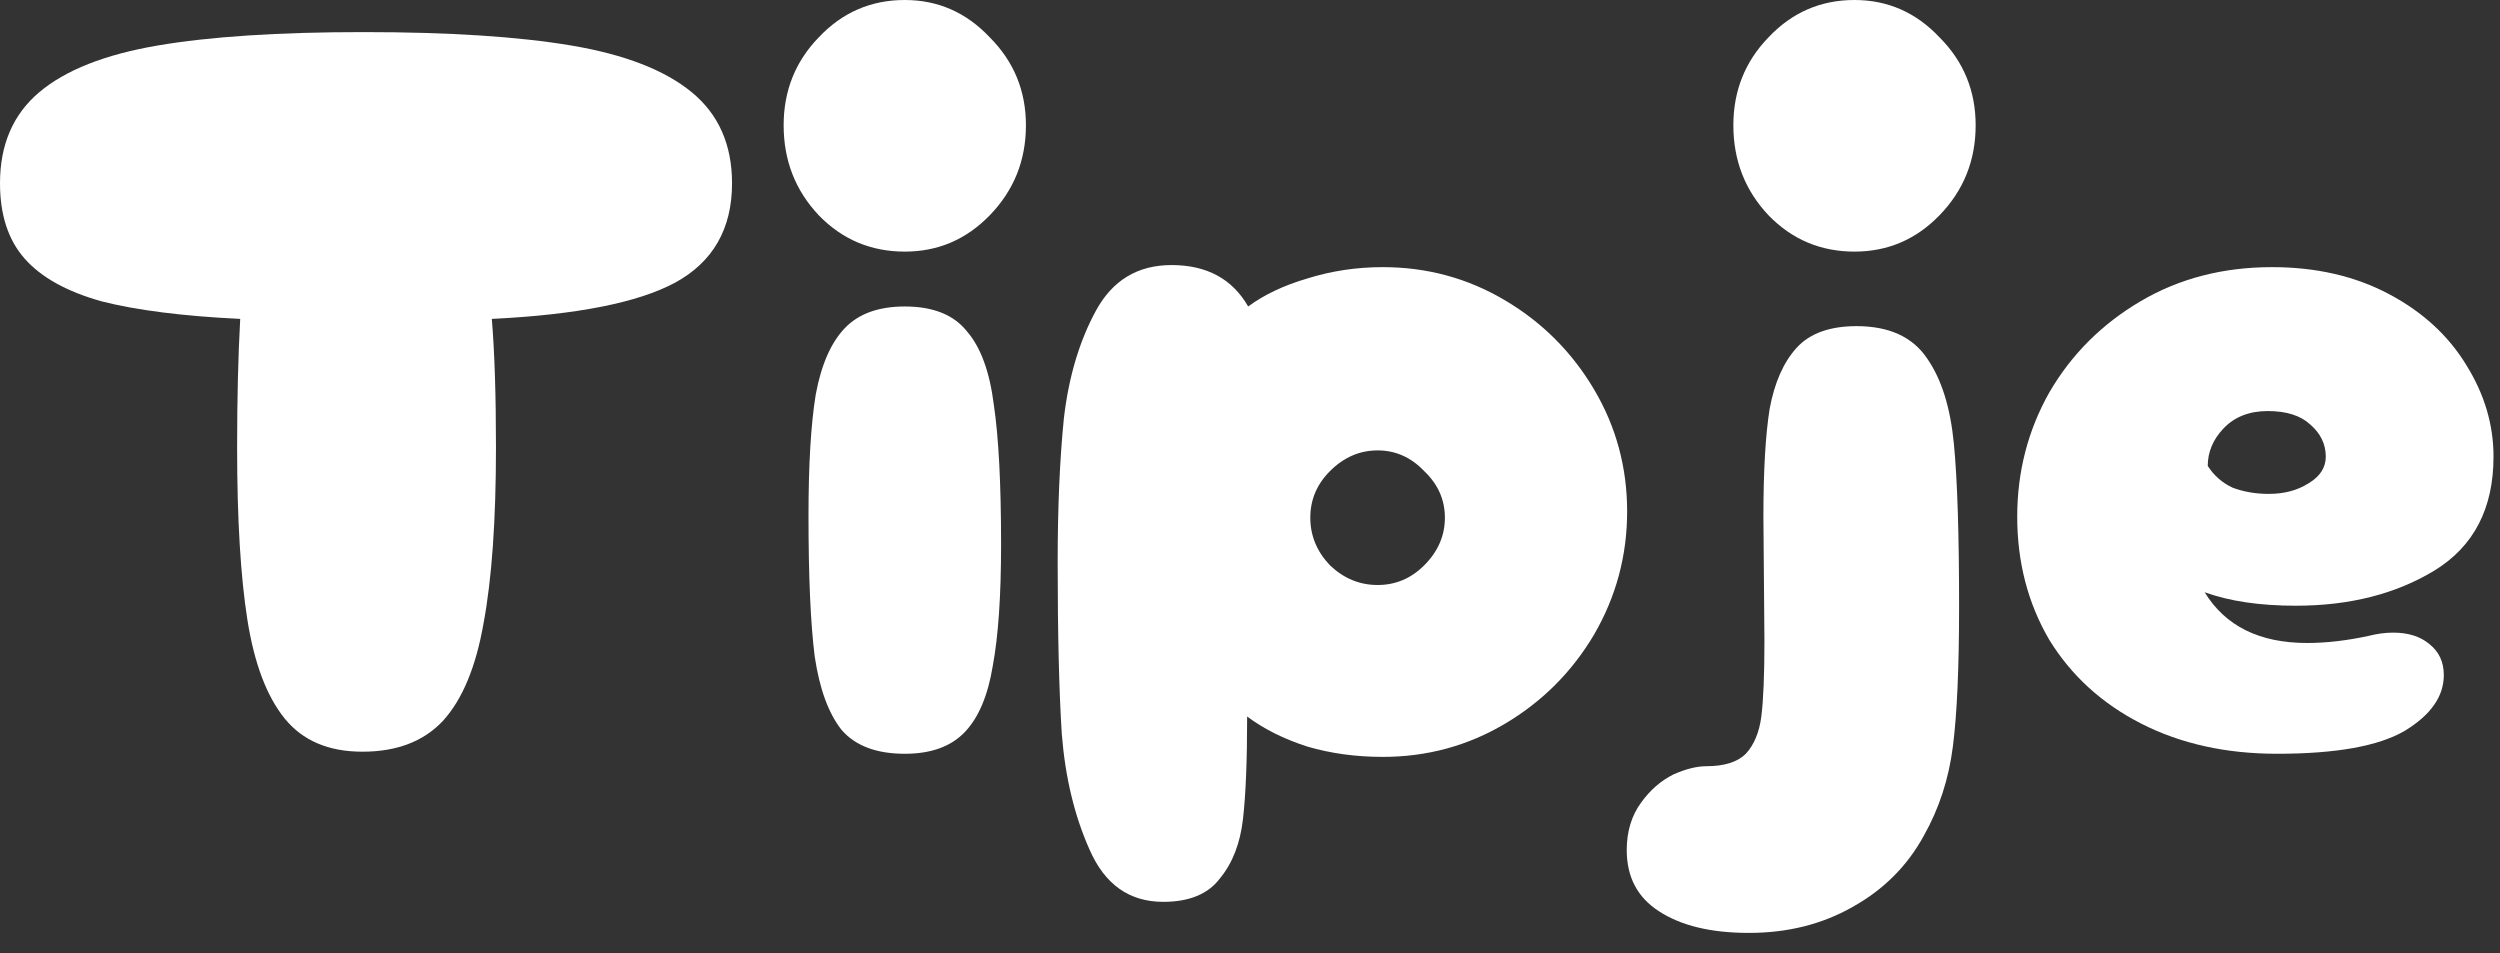
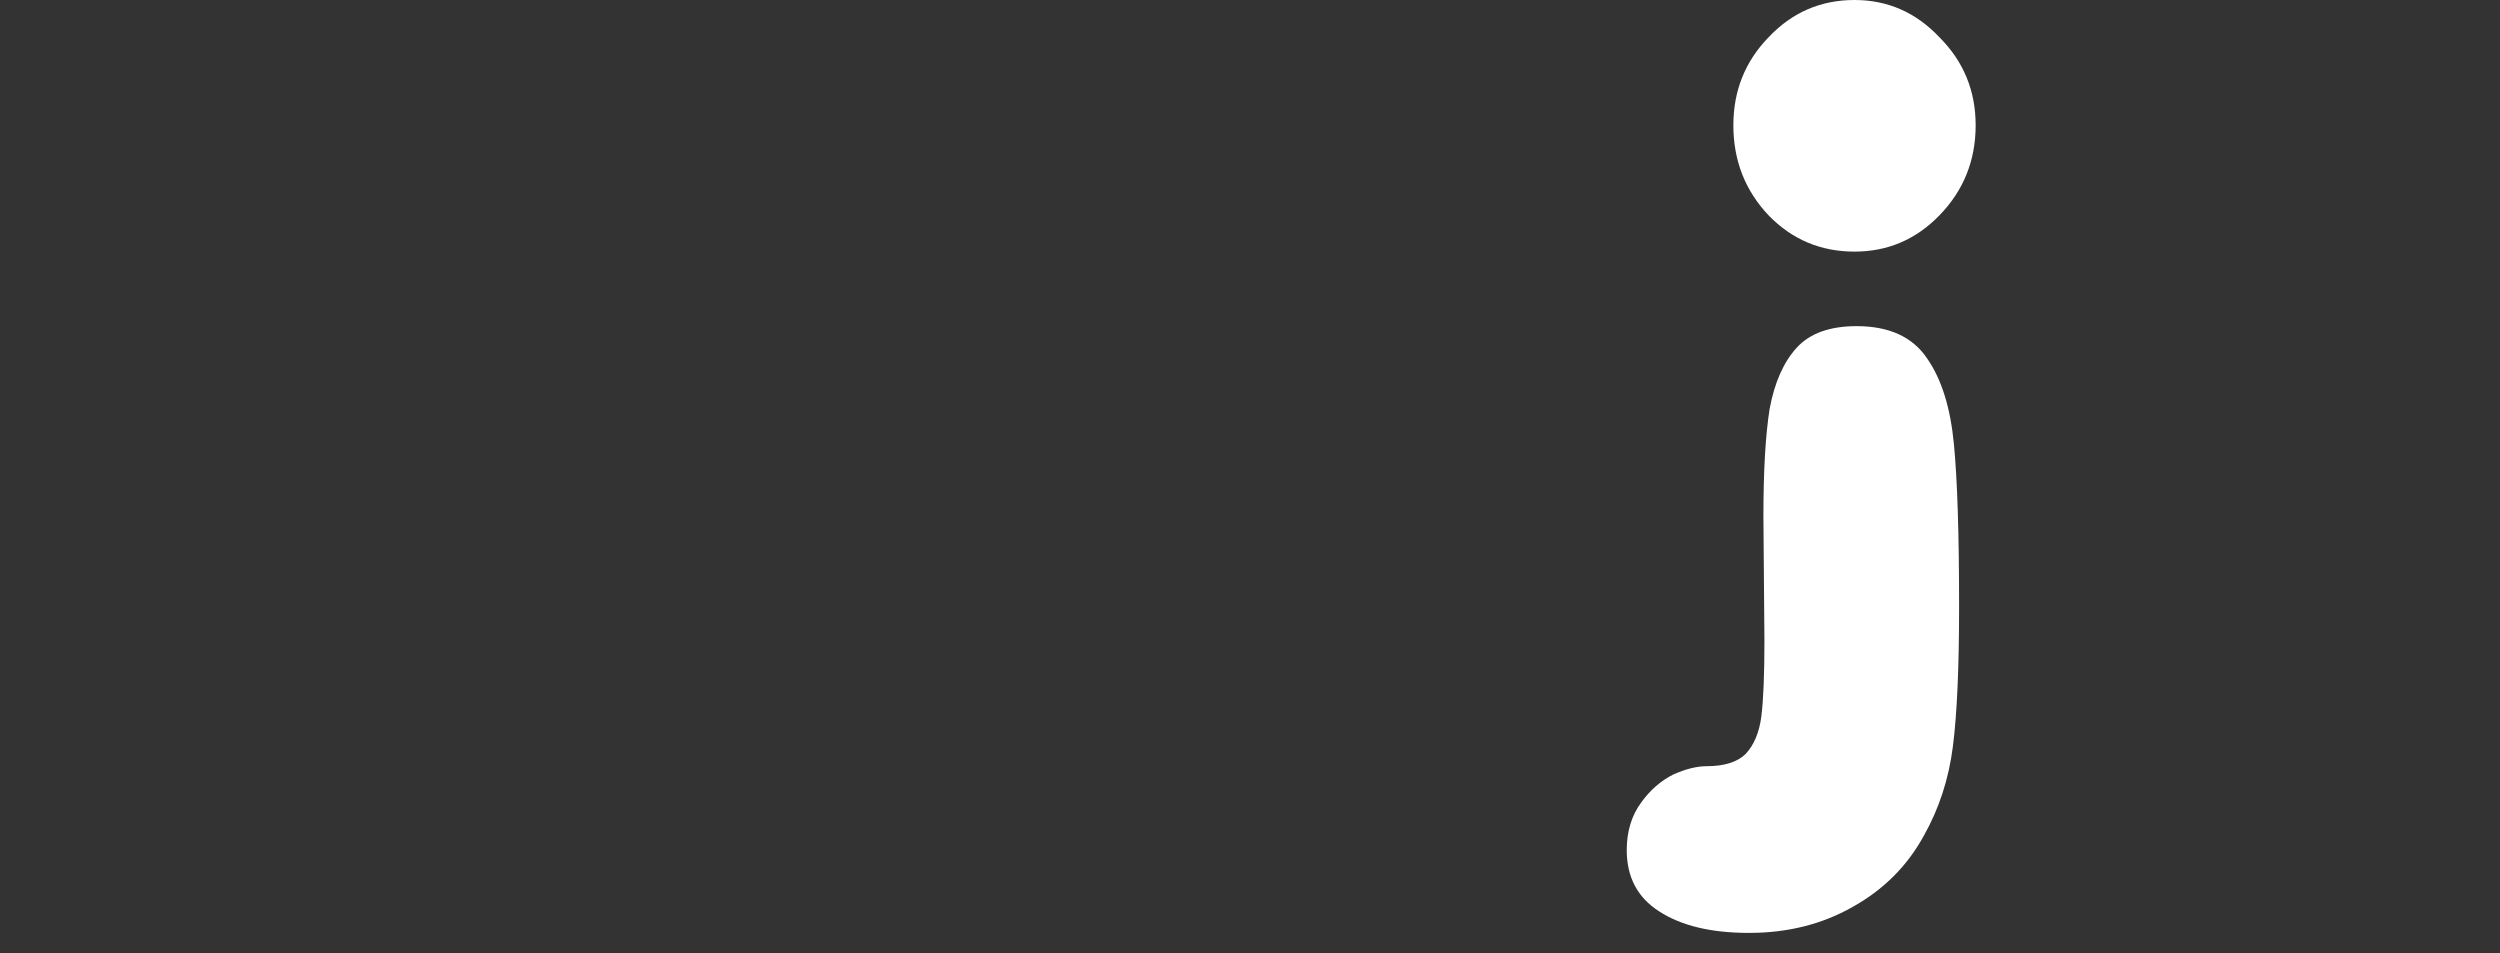
<svg xmlns="http://www.w3.org/2000/svg" fill="none" height="100%" overflow="visible" preserveAspectRatio="none" style="display: block;" viewBox="0 0 118 45" width="100%">
  <rect x="0" y="0" width="118" height="45" fill="#333333" stroke="none" />
  <g id="Tipje">
-     <path d="M107.48 35.578C105.069 35.578 102.935 35.106 101.078 34.161C99.221 33.216 97.771 31.897 96.728 30.203C95.718 28.476 95.213 26.537 95.213 24.387C95.213 22.269 95.718 20.314 96.728 18.522C97.771 16.73 99.204 15.297 101.029 14.222C102.853 13.146 104.922 12.609 107.236 12.609C109.321 12.609 111.162 13.032 112.758 13.88C114.355 14.727 115.576 15.851 116.423 17.252C117.271 18.62 117.694 20.053 117.694 21.552C117.694 23.996 116.766 25.788 114.908 26.928C113.084 28.036 110.901 28.59 108.36 28.59C106.665 28.59 105.232 28.378 104.059 27.954C105.036 29.551 106.649 30.349 108.897 30.349C109.809 30.349 110.787 30.235 111.83 30.007C112.22 29.909 112.595 29.86 112.954 29.86C113.67 29.86 114.24 30.04 114.664 30.398C115.12 30.756 115.348 31.245 115.348 31.864C115.348 32.874 114.729 33.754 113.491 34.503C112.253 35.22 110.249 35.578 107.48 35.578ZM104.206 21.992C104.499 22.448 104.89 22.79 105.378 23.018C105.9 23.214 106.47 23.312 107.089 23.312C107.806 23.312 108.425 23.149 108.946 22.823C109.5 22.497 109.777 22.073 109.777 21.552C109.777 20.966 109.533 20.461 109.044 20.037C108.588 19.614 107.92 19.402 107.04 19.402C106.16 19.402 105.46 19.679 104.939 20.233C104.45 20.754 104.206 21.34 104.206 21.992Z" fill="white" id="Vector" />
    <path d="M87.533 11.876C85.937 11.876 84.585 11.306 83.477 10.165C82.369 8.992 81.815 7.575 81.815 5.913C81.815 4.284 82.369 2.9 83.477 1.759C84.585 0.586 85.937 -5.5097e-06 87.533 -5.5097e-06C89.097 -5.5097e-06 90.433 0.586 91.541 1.759C92.681 2.9 93.251 4.284 93.251 5.913C93.251 7.575 92.681 8.992 91.541 10.165C90.433 11.306 89.097 11.876 87.533 11.876ZM82.549 44.033C80.757 44.033 79.339 43.691 78.297 43.007C77.287 42.355 76.782 41.394 76.782 40.123C76.782 39.244 77.01 38.494 77.466 37.875C77.889 37.289 78.394 36.849 78.981 36.556C79.567 36.295 80.089 36.165 80.545 36.165C81.392 36.165 82.011 35.969 82.402 35.578C82.793 35.155 83.037 34.568 83.135 33.819C83.233 33.037 83.281 31.848 83.281 30.251L83.233 24.387C83.233 22.236 83.33 20.542 83.526 19.304C83.754 18.066 84.177 17.105 84.796 16.421C85.416 15.736 86.36 15.394 87.631 15.394C89.162 15.394 90.27 15.899 90.954 16.91C91.638 17.887 92.062 19.239 92.225 20.966C92.388 22.66 92.469 25.218 92.469 28.639C92.469 31.506 92.372 33.705 92.176 35.236C91.981 36.767 91.525 38.169 90.808 39.439C90.026 40.873 88.902 41.997 87.436 42.811C86.002 43.626 84.373 44.033 82.549 44.033Z" fill="white" id="Vector_2" />
-     <path d="M54.906 42.567C53.31 42.567 52.153 41.752 51.437 40.123C50.72 38.527 50.28 36.702 50.117 34.65C49.987 32.597 49.922 29.893 49.922 26.537C49.922 23.963 50.019 21.699 50.215 19.744C50.443 17.789 50.948 16.095 51.73 14.661C52.512 13.228 53.701 12.511 55.297 12.511C56.959 12.511 58.164 13.163 58.914 14.466C59.663 13.912 60.592 13.472 61.7 13.146C62.84 12.788 64.029 12.609 65.267 12.609C67.352 12.609 69.275 13.13 71.034 14.173C72.793 15.215 74.194 16.616 75.237 18.376C76.279 20.135 76.801 22.057 76.801 24.142C76.801 26.228 76.279 28.166 75.237 29.958C74.194 31.717 72.793 33.118 71.034 34.161C69.275 35.204 67.352 35.725 65.267 35.725C63.996 35.725 62.807 35.562 61.7 35.236C60.592 34.878 59.647 34.405 58.865 33.819C58.865 35.904 58.8 37.517 58.669 38.657C58.539 39.797 58.181 40.726 57.594 41.443C57.04 42.192 56.144 42.567 54.906 42.567ZM65.023 27.612C65.87 27.612 66.603 27.303 67.222 26.684C67.874 26.032 68.199 25.283 68.199 24.436C68.199 23.588 67.874 22.855 67.222 22.236C66.603 21.585 65.87 21.259 65.023 21.259C64.176 21.259 63.426 21.585 62.775 22.236C62.156 22.855 61.846 23.588 61.846 24.436C61.846 25.283 62.156 26.032 62.775 26.684C63.426 27.303 64.176 27.612 65.023 27.612Z" fill="white" id="Vector_3" />
-     <path d="M42.706 11.876C41.109 11.876 39.757 11.306 38.649 10.165C37.542 8.992 36.988 7.575 36.988 5.913C36.988 4.284 37.542 2.9 38.649 1.759C39.757 0.586 41.109 -5.5097e-06 42.706 -5.5097e-06C44.27 -5.5097e-06 45.605 0.586 46.713 1.759C47.853 2.9 48.424 4.284 48.424 5.913C48.424 7.575 47.853 8.992 46.713 10.165C45.605 11.306 44.27 11.876 42.706 11.876ZM42.706 35.578C41.37 35.578 40.376 35.204 39.724 34.454C39.105 33.672 38.682 32.516 38.454 30.984C38.258 29.421 38.161 27.205 38.161 24.338C38.161 21.927 38.275 20.021 38.503 18.62C38.763 17.219 39.219 16.176 39.871 15.492C40.523 14.808 41.468 14.466 42.706 14.466C44.041 14.466 45.019 14.857 45.638 15.639C46.29 16.388 46.713 17.545 46.909 19.109C47.137 20.64 47.251 22.839 47.251 25.706C47.251 28.117 47.12 30.023 46.86 31.424C46.632 32.825 46.192 33.868 45.54 34.552C44.889 35.236 43.944 35.578 42.706 35.578Z" fill="white" id="Vector_4" />
-     <path d="M34.552 8.65C34.552 10.8 33.656 12.364 31.864 13.342C30.105 14.287 27.221 14.857 23.214 15.052C23.344 16.616 23.41 18.636 23.41 21.112C23.41 24.566 23.214 27.335 22.823 29.421C22.465 31.473 21.829 33.004 20.917 34.014C20.005 34.992 18.734 35.48 17.105 35.48C15.509 35.48 14.287 34.959 13.44 33.917C12.593 32.874 12.006 31.326 11.68 29.274C11.355 27.221 11.192 24.501 11.192 21.112C11.192 18.832 11.241 16.812 11.338 15.052C8.634 14.922 6.451 14.645 4.79 14.222C3.161 13.765 1.955 13.098 1.173 12.218C0.391 11.338 0 10.149 0 8.65C0 6.826 0.619 5.392 1.857 4.35C3.095 3.307 4.953 2.574 7.429 2.15C9.905 1.727 13.147 1.515 17.154 1.515C21.194 1.515 24.468 1.727 26.977 2.15C29.486 2.574 31.376 3.307 32.646 4.35C33.917 5.392 34.552 6.826 34.552 8.65Z" fill="white" id="Vector_5" />
  </g>
</svg>